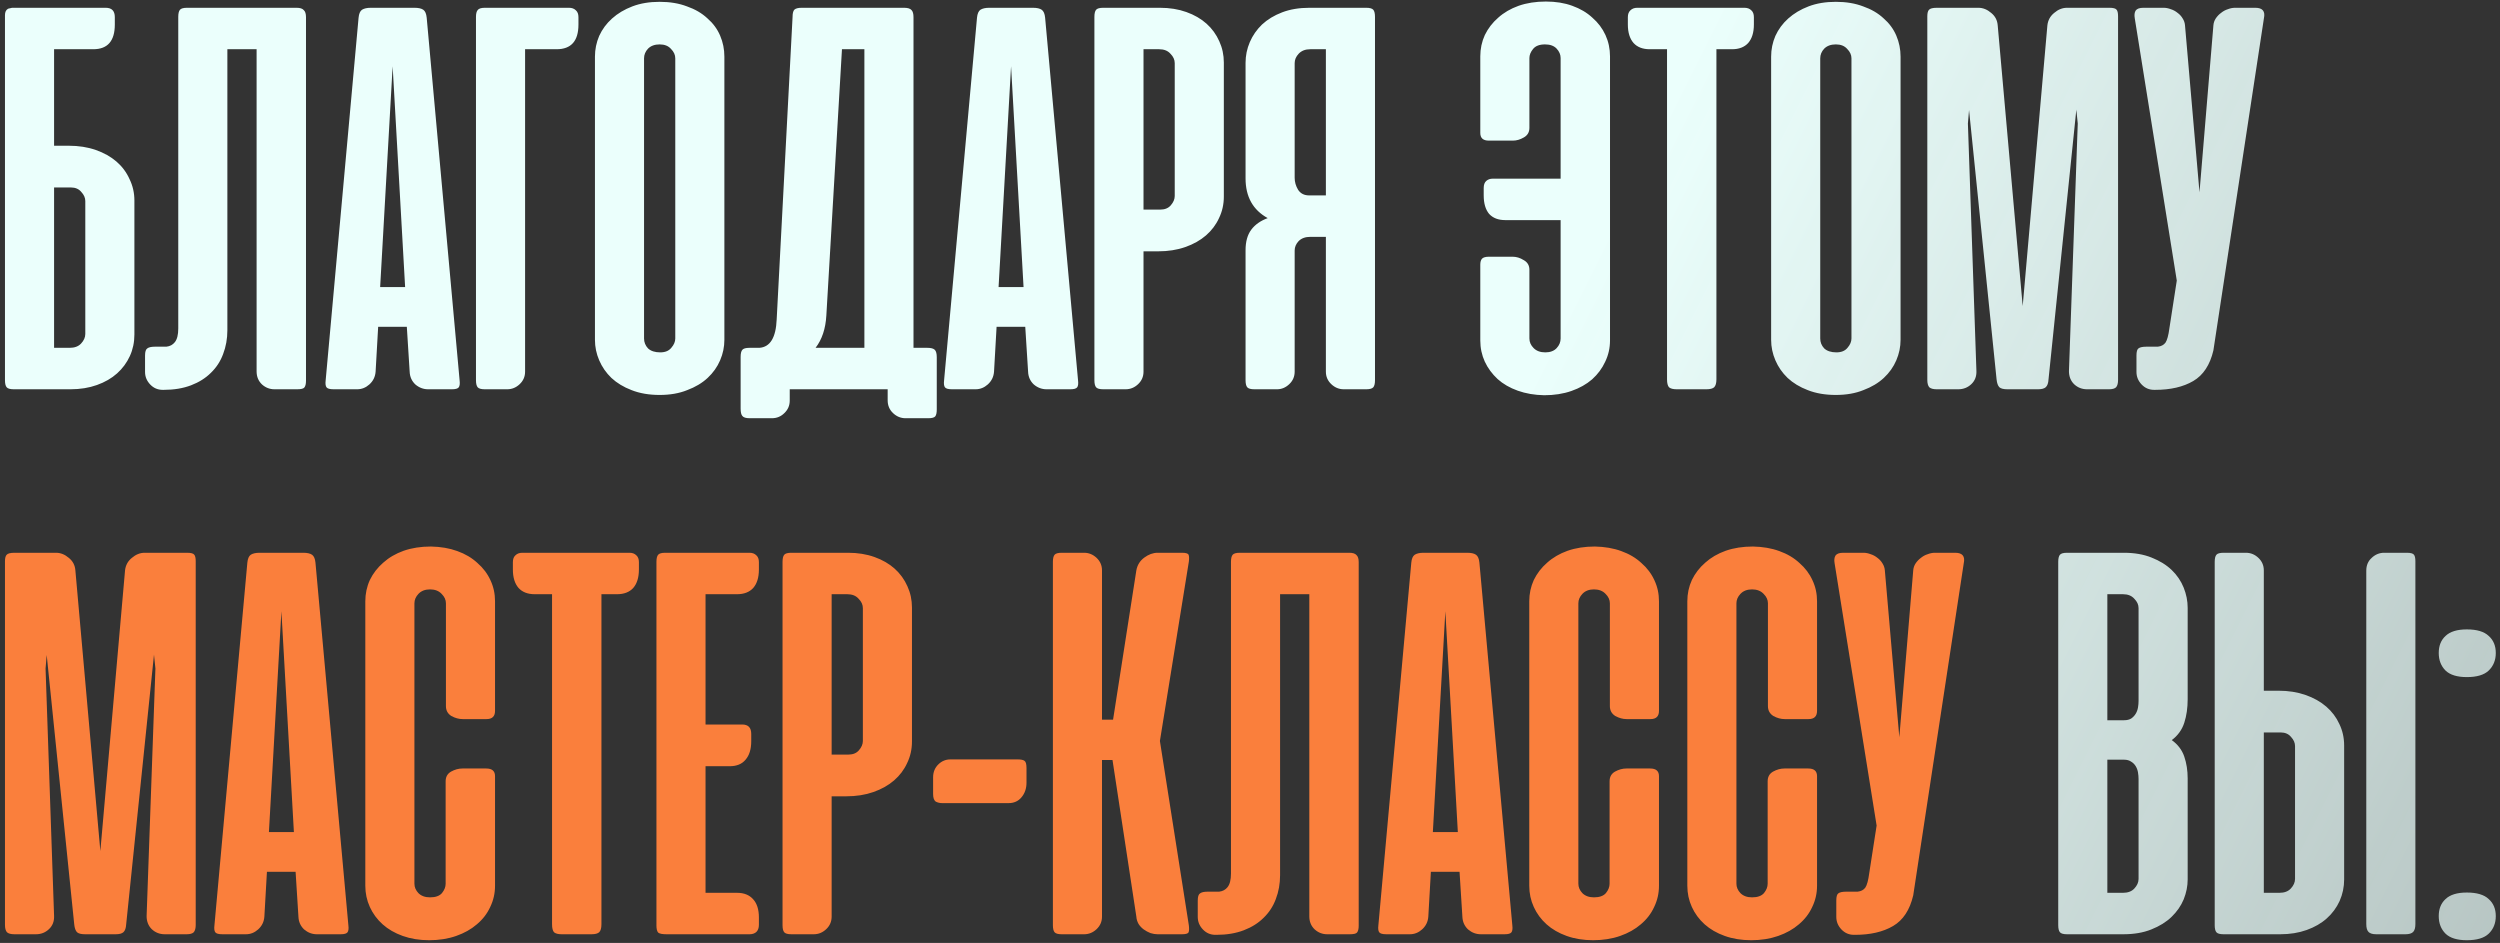
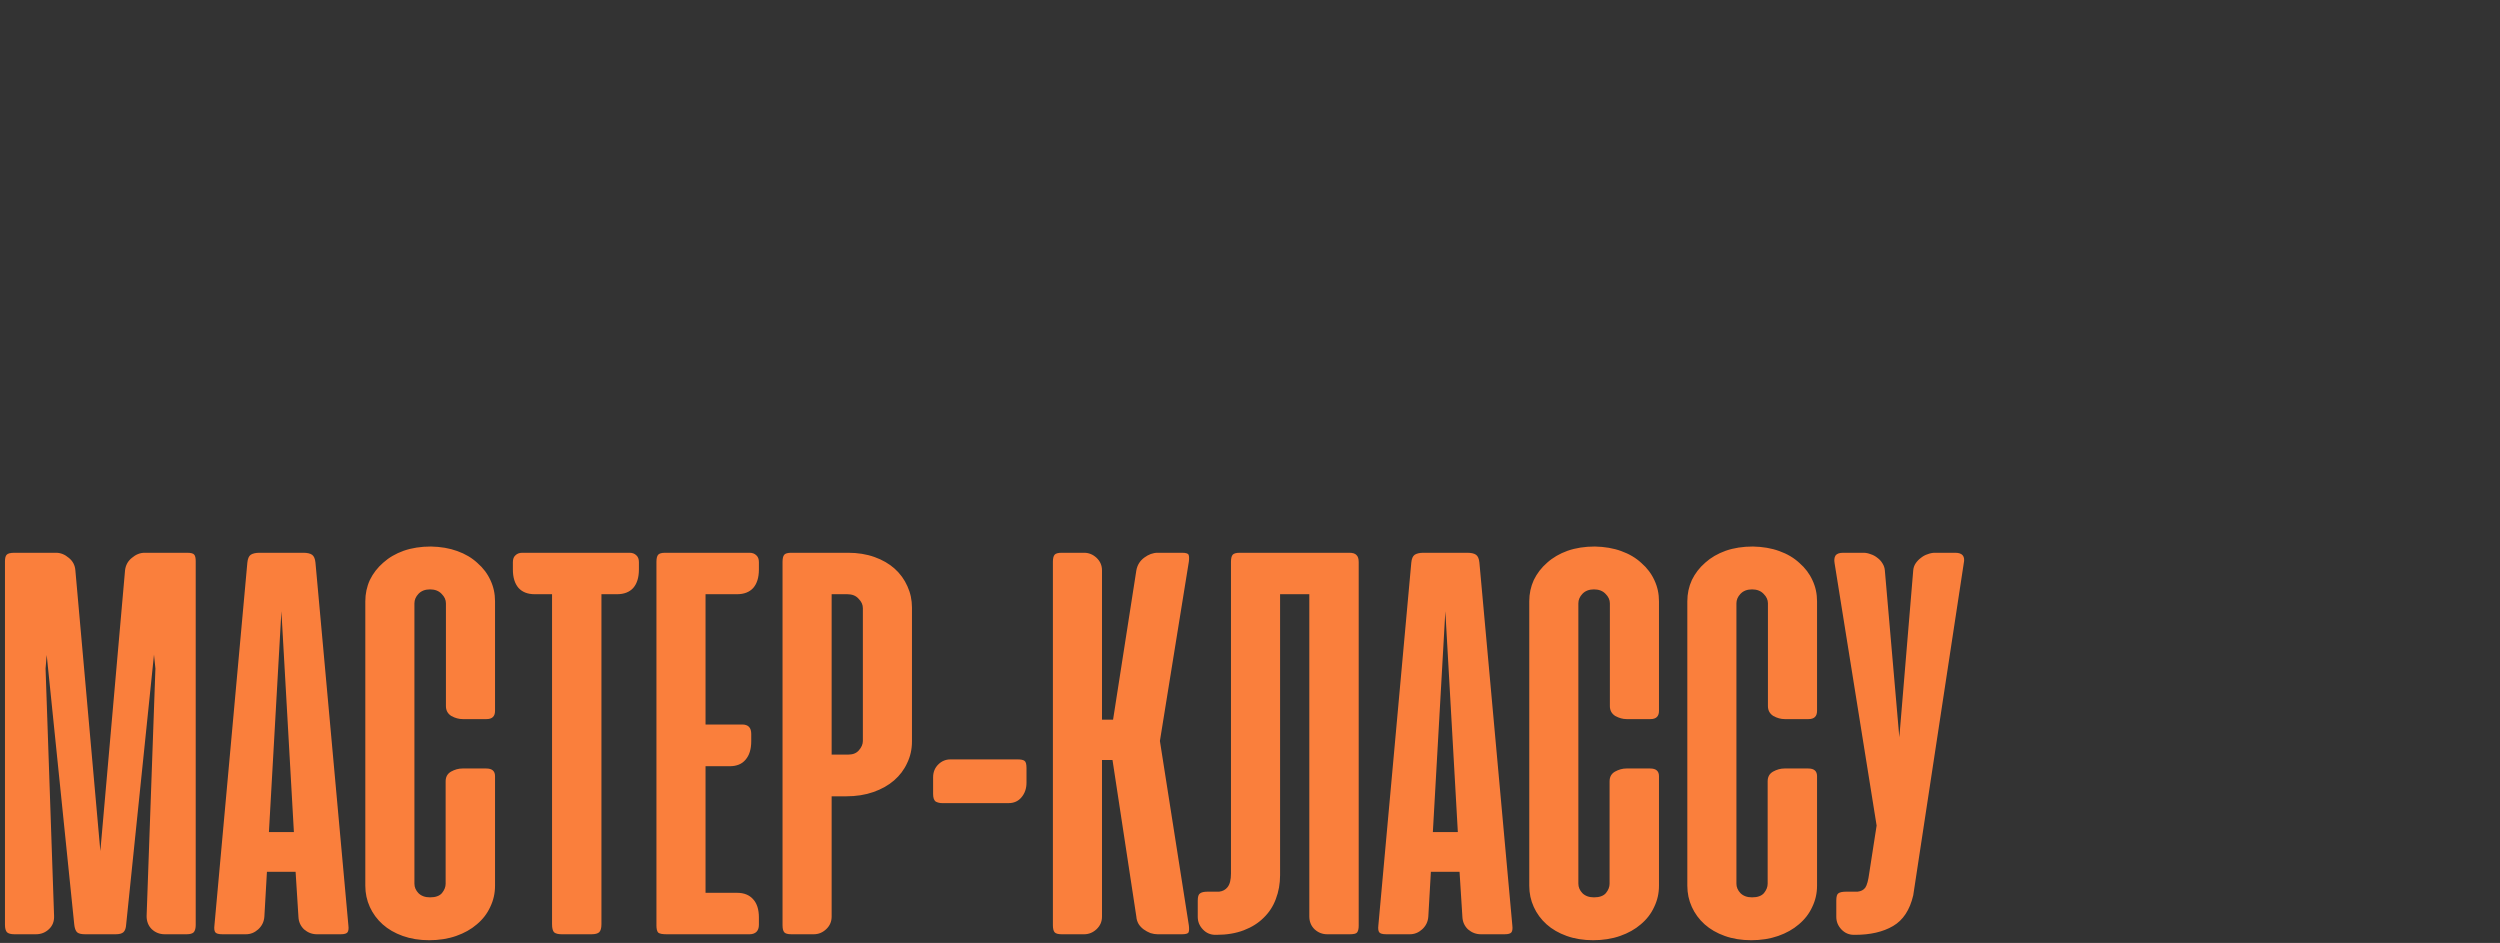
<svg xmlns="http://www.w3.org/2000/svg" width="289" height="109" viewBox="0 0 289 109" fill="none">
  <rect x="0" y="0" width="289" height="109" fill="#333333" stroke="none" />
-   <path d="M7.958 16.847C9.095 16.847 10.134 17.011 11.075 17.339C12.016 17.667 12.814 18.116 13.47 18.684C14.127 19.253 14.63 19.931 14.98 20.719C15.352 21.484 15.537 22.305 15.537 23.18V38.667C15.537 39.564 15.363 40.395 15.012 41.161C14.662 41.927 14.17 42.594 13.536 43.163C12.902 43.731 12.125 44.18 11.206 44.508C10.287 44.836 9.27 45 8.155 45H1.592C1.177 45 0.903 44.923 0.772 44.77C0.641 44.617 0.575 44.344 0.575 43.95V1.95V1.753C0.575 1.403 0.684 1.163 0.903 1.031C0.925 1.031 0.947 1.02 0.969 0.998L1.395 0.9H1.592H12.223C12.923 0.9 13.273 1.261 13.273 1.983V2.836C13.273 4.739 12.442 5.691 10.78 5.691H6.252V16.847H7.958ZM6.252 21.67V40.209H8.056C8.625 40.209 9.062 40.045 9.369 39.717C9.697 39.367 9.861 38.995 9.861 38.602V23.245C9.861 22.873 9.708 22.523 9.402 22.195C9.117 21.845 8.713 21.67 8.188 21.67H6.252ZM26.284 38.175C26.284 39.159 26.119 40.078 25.791 40.931C25.485 41.763 25.015 42.484 24.381 43.097C23.768 43.709 23.002 44.191 22.084 44.541C21.165 44.891 20.115 45.066 18.934 45.066H18.802C18.234 45.066 17.752 44.858 17.359 44.442C16.965 44.027 16.768 43.545 16.768 42.998V41.095C16.768 40.658 16.855 40.384 17.03 40.275C17.206 40.144 17.49 40.078 17.884 40.078H19.229C19.645 40.034 19.973 39.859 20.213 39.553C20.476 39.225 20.607 38.7 20.607 37.978V1.95C20.607 1.556 20.673 1.283 20.804 1.13C20.935 0.977 21.209 0.9 21.624 0.9H34.29C34.684 0.9 34.957 0.987 35.11 1.163C35.285 1.316 35.373 1.589 35.373 1.983V44.016C35.373 44.388 35.307 44.65 35.176 44.803C35.066 44.934 34.793 45 34.355 45H31.73C31.184 45 30.702 44.814 30.287 44.442C29.871 44.048 29.663 43.545 29.663 42.933V5.691H26.284V38.175ZM53.132 43.983C53.176 44.355 53.143 44.617 53.034 44.77C52.925 44.923 52.662 45 52.246 45H49.49C48.943 45 48.451 44.814 48.014 44.442C47.598 44.048 47.379 43.556 47.357 42.966L47.029 37.781H43.715L43.42 42.966C43.376 43.556 43.136 44.048 42.698 44.442C42.282 44.814 41.812 45 41.287 45H38.564C38.126 45 37.853 44.923 37.743 44.77C37.634 44.617 37.601 44.355 37.645 43.983L41.451 2.048C41.495 1.589 41.626 1.283 41.845 1.13C42.086 0.977 42.425 0.9 42.862 0.9H47.915C48.375 0.9 48.714 0.977 48.932 1.13C49.151 1.283 49.282 1.589 49.326 2.048L53.132 43.983ZM43.945 33.188H46.832L45.389 7.659L43.945 33.188ZM55.023 43.95V1.95C55.023 1.578 55.089 1.316 55.22 1.163C55.351 0.987 55.625 0.9 56.04 0.9H65.786C66.114 0.9 66.376 0.998 66.573 1.195C66.77 1.37 66.869 1.633 66.869 1.983V2.836C66.869 4.739 66.026 5.691 64.342 5.691H60.7V42.966C60.7 43.534 60.492 44.016 60.076 44.409C59.661 44.803 59.179 45 58.633 45H56.04C55.625 45 55.351 44.923 55.22 44.77C55.089 44.617 55.023 44.344 55.023 43.95ZM68.776 6.544C68.776 5.713 68.94 4.914 69.268 4.148C69.618 3.383 70.11 2.716 70.745 2.147C71.401 1.556 72.188 1.086 73.107 0.736C74.026 0.386 75.076 0.211 76.257 0.211C77.438 0.211 78.488 0.386 79.407 0.736C80.348 1.064 81.135 1.523 81.769 2.114C82.426 2.683 82.918 3.35 83.246 4.116C83.574 4.881 83.738 5.691 83.738 6.544V39.291C83.738 40.1 83.574 40.888 83.246 41.653C82.918 42.419 82.437 43.097 81.802 43.688C81.168 44.278 80.38 44.748 79.44 45.098C78.521 45.47 77.46 45.656 76.257 45.656C75.032 45.656 73.949 45.47 73.009 45.098C72.09 44.748 71.313 44.278 70.679 43.688C70.066 43.097 69.596 42.419 69.268 41.653C68.94 40.888 68.776 40.1 68.776 39.291V6.544ZM74.452 39.127C74.452 39.564 74.606 39.947 74.912 40.275C75.24 40.581 75.71 40.734 76.323 40.734C76.891 40.734 77.318 40.559 77.602 40.209C77.909 39.859 78.062 39.498 78.062 39.127V6.741C78.062 6.347 77.898 5.986 77.57 5.658C77.263 5.308 76.826 5.133 76.257 5.133C75.688 5.133 75.24 5.297 74.912 5.625C74.606 5.953 74.452 6.325 74.452 6.741V39.127ZM108.29 47.33C108.29 47.702 108.236 47.964 108.126 48.117C108.017 48.27 107.743 48.347 107.306 48.347H104.681C104.134 48.347 103.653 48.15 103.237 47.756C102.821 47.362 102.614 46.87 102.614 46.28V45H91.293V46.312C91.293 46.881 91.085 47.362 90.67 47.756C90.276 48.15 89.795 48.347 89.226 48.347H86.667C86.229 48.347 85.945 48.259 85.814 48.084C85.682 47.931 85.617 47.647 85.617 47.231V41.259C85.617 40.866 85.682 40.592 85.814 40.439C85.945 40.286 86.218 40.209 86.634 40.209H87.782C89.029 40.122 89.697 39.028 89.784 36.928L91.621 1.95C91.621 1.556 91.687 1.283 91.818 1.13C91.972 0.977 92.256 0.9 92.671 0.9H104.517C104.932 0.9 105.217 0.987 105.37 1.163C105.523 1.316 105.6 1.589 105.6 1.983V40.209H107.207C107.623 40.209 107.907 40.286 108.061 40.439C108.214 40.592 108.29 40.877 108.29 41.292V47.33ZM95.526 36.469C95.439 38 95.023 39.247 94.279 40.209H99.923V5.691H97.331L95.526 36.469ZM124.623 43.983C124.666 44.355 124.634 44.617 124.524 44.77C124.415 44.923 124.152 45 123.737 45H120.98C120.434 45 119.941 44.814 119.504 44.442C119.088 44.048 118.87 43.556 118.848 42.966L118.52 37.781H115.205L114.91 42.966C114.866 43.556 114.626 44.048 114.188 44.442C113.773 44.814 113.302 45 112.777 45H110.054C109.616 45 109.343 44.923 109.234 44.77C109.124 44.617 109.091 44.355 109.135 43.983L112.941 2.048C112.985 1.589 113.116 1.283 113.335 1.13C113.576 0.977 113.915 0.9 114.352 0.9H119.405C119.865 0.9 120.204 0.977 120.423 1.13C120.641 1.283 120.773 1.589 120.816 2.048L124.623 43.983ZM115.435 33.188H118.323L116.879 7.659L115.435 33.188ZM132.19 29.053V42.966C132.19 43.534 131.982 44.016 131.567 44.409C131.151 44.803 130.67 45 130.123 45H127.531C127.115 45 126.842 44.923 126.71 44.77C126.579 44.617 126.513 44.344 126.513 43.95V1.95C126.513 1.556 126.579 1.283 126.71 1.13C126.842 0.977 127.115 0.9 127.531 0.9H134.093C135.209 0.9 136.226 1.064 137.145 1.392C138.063 1.72 138.84 2.169 139.474 2.737C140.109 3.306 140.601 3.984 140.951 4.772C141.301 5.537 141.476 6.358 141.476 7.233V22.72C141.476 23.617 141.29 24.448 140.918 25.214C140.568 25.98 140.065 26.647 139.409 27.216C138.753 27.784 137.954 28.233 137.013 28.561C136.073 28.889 135.034 29.053 133.896 29.053H132.19ZM134.126 24.23C134.651 24.23 135.056 24.066 135.34 23.738C135.646 23.387 135.799 23.027 135.799 22.655V7.298C135.799 6.905 135.635 6.544 135.307 6.216C135.001 5.866 134.563 5.691 133.995 5.691H132.19V24.23H134.126ZM143.986 43.95V28.922C143.986 27.938 144.205 27.15 144.642 26.559C145.08 25.969 145.714 25.52 146.546 25.214C144.839 24.273 143.986 22.742 143.986 20.62V7.266C143.986 6.434 144.15 5.636 144.478 4.87C144.806 4.105 145.277 3.427 145.889 2.836C146.524 2.245 147.3 1.775 148.219 1.425C149.138 1.075 150.188 0.9 151.369 0.9H157.931C158.347 0.9 158.621 0.977 158.752 1.13C158.883 1.283 158.949 1.556 158.949 1.95V43.95C158.949 44.344 158.883 44.617 158.752 44.77C158.621 44.923 158.347 45 157.931 45H155.339C154.792 45 154.311 44.803 153.896 44.409C153.48 44.016 153.272 43.534 153.272 42.966V27.38H151.467C150.899 27.38 150.45 27.544 150.122 27.872C149.816 28.2 149.663 28.561 149.663 28.955V42.966C149.663 43.534 149.455 44.016 149.039 44.409C148.624 44.803 148.153 45 147.628 45H145.003C144.588 45 144.314 44.923 144.183 44.77C144.052 44.617 143.986 44.344 143.986 43.95ZM153.272 5.691H151.467C150.899 5.691 150.45 5.866 150.122 6.216C149.816 6.544 149.663 6.905 149.663 7.298V20.555C149.663 21.036 149.794 21.495 150.056 21.933C150.341 22.37 150.767 22.589 151.336 22.589H153.272V5.691ZM174.01 25.444C173.2 25.444 172.577 25.203 172.139 24.722C171.724 24.219 171.516 23.508 171.516 22.589V21.736C171.516 21.364 171.614 21.091 171.811 20.916C172.008 20.741 172.26 20.653 172.566 20.653H180.408V6.708C180.408 6.314 180.255 5.953 179.949 5.625C179.642 5.297 179.194 5.133 178.603 5.133C177.969 5.133 177.51 5.308 177.225 5.658C176.941 6.008 176.799 6.358 176.799 6.708V14.78C176.799 15.283 176.58 15.655 176.142 15.895C175.727 16.136 175.311 16.256 174.896 16.256H172.106C171.45 16.256 171.122 15.961 171.122 15.37V6.511C171.122 5.636 171.297 4.816 171.647 4.05C172.019 3.284 172.533 2.617 173.189 2.048C173.846 1.458 174.633 0.998 175.552 0.67C176.492 0.342 177.542 0.178 178.702 0.178C179.839 0.178 180.856 0.342 181.753 0.67C182.672 0.998 183.449 1.458 184.083 2.048C184.739 2.617 185.242 3.284 185.592 4.05C185.942 4.816 186.117 5.636 186.117 6.511V39.356C186.117 40.231 185.931 41.052 185.56 41.817C185.21 42.583 184.706 43.261 184.05 43.852C183.394 44.42 182.596 44.869 181.655 45.197C180.714 45.525 179.664 45.689 178.505 45.689C177.389 45.667 176.372 45.492 175.453 45.164C174.535 44.836 173.758 44.388 173.124 43.819C172.489 43.228 171.997 42.561 171.647 41.817C171.297 41.052 171.122 40.231 171.122 39.356V30.595C171.122 30.289 171.188 30.059 171.319 29.906C171.472 29.753 171.735 29.677 172.106 29.677H174.863C175.3 29.677 175.727 29.808 176.142 30.07C176.58 30.311 176.799 30.683 176.799 31.186V39.127C176.799 39.542 176.963 39.914 177.291 40.242C177.619 40.57 178.067 40.734 178.636 40.734C179.205 40.734 179.642 40.57 179.949 40.242C180.255 39.914 180.408 39.542 180.408 39.127V25.444H174.01ZM201.666 0.9C201.995 0.9 202.257 0.998 202.454 1.195C202.651 1.37 202.749 1.633 202.749 1.983V2.836C202.749 3.755 202.53 4.466 202.093 4.969C201.655 5.45 201.032 5.691 200.223 5.691H198.418V43.852C198.418 44.289 198.33 44.595 198.155 44.77C197.98 44.923 197.685 45 197.27 45H193.824C193.409 45 193.113 44.923 192.938 44.77C192.785 44.595 192.709 44.289 192.709 43.852V5.691H190.707C189.898 5.691 189.274 5.45 188.837 4.969C188.399 4.466 188.18 3.755 188.18 2.836V1.983C188.18 1.633 188.279 1.37 188.476 1.195C188.673 0.998 188.935 0.9 189.263 0.9H201.666ZM204.743 6.544C204.743 5.713 204.907 4.914 205.235 4.148C205.585 3.383 206.077 2.716 206.711 2.147C207.368 1.556 208.155 1.086 209.074 0.736C209.993 0.386 211.043 0.211 212.224 0.211C213.405 0.211 214.455 0.386 215.374 0.736C216.314 1.064 217.102 1.523 217.736 2.114C218.393 2.683 218.885 3.35 219.213 4.116C219.541 4.881 219.705 5.691 219.705 6.544V39.291C219.705 40.1 219.541 40.888 219.213 41.653C218.885 42.419 218.404 43.097 217.769 43.688C217.135 44.278 216.347 44.748 215.407 45.098C214.488 45.47 213.427 45.656 212.224 45.656C210.999 45.656 209.916 45.47 208.975 45.098C208.057 44.748 207.28 44.278 206.646 43.688C206.033 43.097 205.563 42.419 205.235 41.653C204.907 40.888 204.743 40.1 204.743 39.291V6.544ZM210.419 39.127C210.419 39.564 210.572 39.947 210.879 40.275C211.207 40.581 211.677 40.734 212.289 40.734C212.858 40.734 213.285 40.559 213.569 40.209C213.875 39.859 214.029 39.498 214.029 39.127V6.741C214.029 6.347 213.864 5.986 213.536 5.658C213.23 5.308 212.793 5.133 212.224 5.133C211.655 5.133 211.207 5.297 210.879 5.625C210.572 5.953 210.419 6.325 210.419 6.741V39.127ZM227.621 12.713L227.49 14.287L228.474 42.9C228.496 43.513 228.299 44.016 227.884 44.409C227.468 44.803 226.965 45 226.374 45H223.88C223.487 45 223.202 44.923 223.027 44.77C222.874 44.595 222.798 44.311 222.798 43.917V1.884C222.798 1.512 222.863 1.261 222.995 1.13C223.126 0.977 223.432 0.9 223.913 0.9H228.704C229.229 0.9 229.721 1.097 230.18 1.491C230.64 1.863 230.891 2.344 230.935 2.934L233.823 35.386L236.677 2.934C236.743 2.344 237.005 1.863 237.465 1.491C237.924 1.097 238.416 0.9 238.941 0.9H243.863C244.301 0.9 244.574 0.977 244.684 1.13C244.793 1.261 244.848 1.512 244.848 1.884V43.917C244.848 44.311 244.771 44.595 244.618 44.77C244.465 44.923 244.191 45 243.798 45H241.271C240.68 45 240.177 44.803 239.762 44.409C239.368 44.016 239.171 43.513 239.171 42.9L240.188 14.287L240.024 12.68L236.809 43.852C236.787 44.289 236.677 44.595 236.48 44.77C236.305 44.923 236.01 45 235.595 45H232.051C231.613 45 231.307 44.923 231.132 44.77C230.957 44.595 230.848 44.289 230.804 43.852L227.621 12.713ZM255.869 40.505C255.475 42.189 254.698 43.37 253.539 44.048C252.379 44.727 250.914 45.066 249.142 45.066H249.011C248.442 45.066 247.961 44.858 247.567 44.442C247.173 44.027 246.976 43.545 246.976 42.998V41.095C246.976 40.658 247.053 40.384 247.206 40.275C247.381 40.144 247.676 40.078 248.092 40.078H249.437C249.831 40.034 250.126 39.881 250.323 39.619C250.52 39.334 250.673 38.777 250.783 37.945L251.636 32.433L246.779 2.114C246.714 1.742 246.747 1.447 246.878 1.228C247.031 1.009 247.326 0.9 247.764 0.9H250.126C250.389 0.9 250.662 0.955 250.947 1.064C251.231 1.152 251.494 1.294 251.734 1.491C251.975 1.666 252.172 1.884 252.325 2.147C252.478 2.388 252.565 2.65 252.587 2.934L254.261 22.228L255.869 2.934C255.89 2.65 255.978 2.388 256.131 2.147C256.306 1.884 256.514 1.666 256.754 1.491C256.995 1.294 257.258 1.152 257.542 1.064C257.826 0.955 258.1 0.9 258.362 0.9H260.725C261.556 0.9 261.884 1.305 261.709 2.114L255.869 40.505ZM238.95 108C238.534 108 238.261 107.923 238.129 107.77C237.998 107.617 237.932 107.344 237.932 106.95V64.95C237.932 64.556 237.998 64.283 238.129 64.13C238.261 63.977 238.534 63.9 238.95 63.9H245.512C246.737 63.9 247.809 64.086 248.728 64.458C249.668 64.83 250.445 65.311 251.057 65.902C251.67 66.492 252.129 67.17 252.436 67.936C252.742 68.702 252.895 69.478 252.895 70.266V80.831C252.895 81.838 252.764 82.745 252.501 83.555C252.239 84.364 251.757 85.031 251.057 85.556C251.757 86.059 252.239 86.694 252.501 87.459C252.764 88.225 252.895 89.067 252.895 89.986V101.667C252.895 102.433 252.742 103.198 252.436 103.964C252.129 104.708 251.659 105.386 251.025 105.998C250.412 106.589 249.636 107.07 248.695 107.442C247.776 107.814 246.693 108 245.446 108H238.95ZM243.609 87.82V103.209H245.414C245.982 103.209 246.42 103.045 246.726 102.717C247.054 102.367 247.218 101.995 247.218 101.602V90.052C247.218 89.811 247.196 89.559 247.153 89.297C247.109 89.034 247.021 88.794 246.89 88.575C246.759 88.356 246.584 88.181 246.365 88.05C246.146 87.897 245.873 87.82 245.545 87.82H243.609ZM243.609 68.691V83.259H245.545C245.873 83.259 246.146 83.194 246.365 83.062C246.584 82.909 246.759 82.723 246.89 82.505C247.021 82.286 247.109 82.045 247.153 81.783C247.196 81.52 247.218 81.269 247.218 81.028V70.298C247.218 69.905 247.054 69.544 246.726 69.216C246.42 68.866 245.982 68.691 245.414 68.691H243.609ZM261.697 79.847H263.403C264.541 79.847 265.58 80.011 266.52 80.339C267.461 80.667 268.259 81.116 268.916 81.684C269.572 82.253 270.075 82.92 270.425 83.686C270.797 84.452 270.983 85.283 270.983 86.18V101.667C270.983 102.542 270.808 103.373 270.458 104.161C270.108 104.927 269.616 105.594 268.981 106.162C268.347 106.731 267.57 107.18 266.652 107.508C265.733 107.836 264.716 108 263.6 108H257.038C256.622 108 256.348 107.923 256.217 107.77C256.086 107.617 256.02 107.344 256.02 106.95V64.95C256.02 64.556 256.086 64.283 256.217 64.13C256.348 63.977 256.622 63.9 257.038 63.9H259.63C260.177 63.9 260.658 64.097 261.073 64.491C261.489 64.884 261.697 65.366 261.697 65.934V79.847ZM263.633 84.67H261.697V103.209H263.502C264.07 103.209 264.508 103.045 264.814 102.717C265.142 102.367 265.306 101.995 265.306 101.602V86.245C265.306 85.873 265.153 85.523 264.847 85.195C264.563 84.845 264.158 84.67 263.633 84.67ZM279.219 106.819V64.884C279.219 64.513 279.164 64.261 279.055 64.13C278.945 63.977 278.672 63.9 278.234 63.9H275.609C275.063 63.9 274.581 64.097 274.166 64.491C273.75 64.862 273.542 65.355 273.542 65.967V106.819C273.542 107.256 273.63 107.562 273.805 107.737C273.98 107.912 274.275 108 274.691 108H278.07C278.486 108 278.781 107.912 278.956 107.737C279.131 107.562 279.219 107.256 279.219 106.819ZM285.166 103.177C286.325 103.177 287.168 103.428 287.693 103.931C288.239 104.412 288.513 105.069 288.513 105.9C288.513 106.731 288.239 107.409 287.693 107.934C287.168 108.438 286.325 108.689 285.166 108.689C284.05 108.689 283.23 108.438 282.705 107.934C282.18 107.409 281.918 106.731 281.918 105.9C281.918 105.069 282.18 104.412 282.705 103.931C283.23 103.428 284.05 103.177 285.166 103.177ZM285.166 72.759C286.325 72.759 287.168 73.011 287.693 73.514C288.239 73.995 288.513 74.652 288.513 75.483C288.513 76.314 288.239 76.992 287.693 77.517C287.168 78.02 286.325 78.272 285.166 78.272C284.05 78.272 283.23 78.02 282.705 77.517C282.18 76.992 281.918 76.314 281.918 75.483C281.918 74.652 282.18 73.995 282.705 73.514C283.23 73.011 284.05 72.759 285.166 72.759Z" fill="url(#paint0_linear_38_49)" />
  <path d="M5.398 75.713L5.267 77.287L6.252 105.9C6.273 106.512 6.077 107.016 5.661 107.409C5.245 107.803 4.742 108 4.152 108H1.658C1.264 108 0.98 107.923 0.805 107.77C0.652 107.595 0.575 107.311 0.575 106.917V64.884C0.575 64.513 0.641 64.261 0.772 64.13C0.903 63.977 1.209 63.9 1.691 63.9H6.481C7.006 63.9 7.498 64.097 7.958 64.491C8.417 64.862 8.669 65.344 8.713 65.934L11.6 98.386L14.455 65.934C14.52 65.344 14.783 64.862 15.242 64.491C15.702 64.097 16.194 63.9 16.719 63.9H21.641C22.078 63.9 22.352 63.977 22.461 64.13C22.57 64.261 22.625 64.513 22.625 64.884V106.917C22.625 107.311 22.548 107.595 22.395 107.77C22.242 107.923 21.969 108 21.575 108H19.048C18.458 108 17.955 107.803 17.539 107.409C17.145 107.016 16.948 106.512 16.948 105.9L17.966 77.287L17.802 75.68L14.586 106.852C14.564 107.289 14.455 107.595 14.258 107.77C14.083 107.923 13.787 108 13.372 108H9.828C9.391 108 9.084 107.923 8.909 107.77C8.734 107.595 8.625 107.289 8.581 106.852L5.398 75.713ZM40.274 106.983C40.318 107.355 40.285 107.617 40.176 107.77C40.066 107.923 39.804 108 39.388 108H36.632C36.085 108 35.593 107.814 35.155 107.442C34.74 107.048 34.521 106.556 34.499 105.966L34.171 100.781H30.857L30.561 105.966C30.518 106.556 30.277 107.048 29.84 107.442C29.424 107.814 28.954 108 28.429 108H25.705C25.268 108 24.994 107.923 24.885 107.77C24.776 107.617 24.743 107.355 24.787 106.983L28.593 65.048C28.637 64.589 28.768 64.283 28.986 64.13C29.227 63.977 29.566 63.9 30.004 63.9H35.057C35.516 63.9 35.855 63.977 36.074 64.13C36.293 64.283 36.424 64.589 36.468 65.048L40.274 106.983ZM31.087 96.188H33.974L32.53 70.659L31.087 96.188ZM49.81 63.178C50.948 63.2 51.965 63.375 52.862 63.703C53.781 64.031 54.557 64.491 55.191 65.081C55.848 65.65 56.351 66.317 56.701 67.083C57.051 67.827 57.226 68.636 57.226 69.511V82.177C57.226 82.811 56.898 83.128 56.241 83.128H53.485C53.048 83.128 52.61 83.008 52.173 82.767C51.757 82.505 51.549 82.122 51.549 81.619V69.741C51.549 69.347 51.385 68.986 51.057 68.658C50.729 68.308 50.281 68.133 49.712 68.133C49.143 68.133 48.694 68.308 48.366 68.658C48.06 68.986 47.907 69.347 47.907 69.741V102.159C47.907 102.553 48.06 102.914 48.366 103.242C48.694 103.57 49.143 103.734 49.712 103.734C50.346 103.734 50.806 103.57 51.09 103.242C51.374 102.892 51.516 102.531 51.516 102.159V90.314C51.516 89.811 51.724 89.439 52.14 89.198C52.577 88.958 53.015 88.838 53.452 88.838H56.209C56.887 88.838 57.226 89.133 57.226 89.723V102.389C57.226 103.264 57.04 104.084 56.668 104.85C56.318 105.616 55.804 106.283 55.126 106.852C54.469 107.42 53.671 107.869 52.73 108.197C51.79 108.525 50.751 108.689 49.613 108.689C48.498 108.689 47.48 108.525 46.562 108.197C45.643 107.869 44.866 107.42 44.232 106.852C43.598 106.283 43.105 105.616 42.755 104.85C42.406 104.084 42.23 103.264 42.23 102.389V69.511C42.23 68.636 42.406 67.816 42.755 67.05C43.127 66.284 43.641 65.617 44.298 65.048C44.954 64.458 45.741 63.998 46.66 63.67C47.601 63.342 48.651 63.178 49.81 63.178ZM72.775 63.9C73.103 63.9 73.365 63.998 73.562 64.195C73.759 64.37 73.858 64.633 73.858 64.983V65.836C73.858 66.755 73.639 67.466 73.201 67.969C72.764 68.45 72.14 68.691 71.331 68.691H69.526V106.852C69.526 107.289 69.439 107.595 69.264 107.77C69.089 107.923 68.794 108 68.378 108H64.933C64.517 108 64.222 107.923 64.047 107.77C63.894 107.595 63.817 107.289 63.817 106.852V68.691H61.815C61.006 68.691 60.383 68.45 59.945 67.969C59.508 67.466 59.289 66.755 59.289 65.836V64.983C59.289 64.633 59.387 64.37 59.584 64.195C59.781 63.998 60.044 63.9 60.372 63.9H72.775ZM86.646 63.9C86.974 63.9 87.237 63.998 87.434 64.195C87.631 64.37 87.729 64.633 87.729 64.983V65.836C87.729 66.755 87.51 67.466 87.073 67.969C86.635 68.45 86.012 68.691 85.203 68.691H81.56V83.752H85.793C86.493 83.752 86.843 84.112 86.843 84.834V85.688C86.843 86.606 86.624 87.317 86.187 87.82C85.771 88.323 85.159 88.575 84.349 88.575H81.56V103.209H85.203C86.012 103.209 86.635 103.461 87.073 103.964C87.51 104.445 87.729 105.145 87.729 106.064V106.917C87.729 107.267 87.631 107.541 87.434 107.737C87.237 107.912 86.974 108 86.646 108H77.032C76.551 108 76.234 107.934 76.081 107.803C75.949 107.65 75.884 107.377 75.884 106.983V64.95C75.884 64.556 75.949 64.283 76.081 64.13C76.212 63.977 76.485 63.9 76.901 63.9H86.646ZM96.137 92.053V105.966C96.137 106.534 95.93 107.016 95.514 107.409C95.098 107.803 94.617 108 94.07 108H91.478C91.062 108 90.789 107.923 90.658 107.77C90.526 107.617 90.461 107.344 90.461 106.95V64.95C90.461 64.556 90.526 64.283 90.658 64.13C90.789 63.977 91.062 63.9 91.478 63.9H98.04C99.156 63.9 100.173 64.064 101.092 64.392C102.011 64.72 102.787 65.169 103.422 65.737C104.056 66.306 104.548 66.984 104.898 67.772C105.248 68.537 105.423 69.358 105.423 70.233V85.72C105.423 86.617 105.237 87.448 104.865 88.214C104.515 88.98 104.012 89.647 103.356 90.216C102.7 90.784 101.901 91.233 100.961 91.561C100.02 91.889 98.981 92.053 97.844 92.053H96.137ZM98.073 87.23C98.598 87.23 99.003 87.066 99.287 86.737C99.594 86.388 99.747 86.027 99.747 85.655V70.298C99.747 69.905 99.583 69.544 99.254 69.216C98.948 68.866 98.511 68.691 97.942 68.691H96.137V87.23H98.073ZM117.646 87.787C118.018 87.787 118.28 87.842 118.433 87.952C118.587 88.061 118.663 88.334 118.663 88.772V90.478C118.663 91.156 118.466 91.725 118.072 92.184C117.701 92.622 117.208 92.841 116.596 92.841H108.918C108.655 92.841 108.415 92.786 108.196 92.677C107.977 92.545 107.868 92.25 107.868 91.791V89.855C107.868 89.264 108.065 88.772 108.458 88.378C108.852 87.984 109.322 87.787 109.869 87.787H117.646ZM128.605 87.853H127.391V105.966C127.391 106.534 127.183 107.016 126.768 107.409C126.352 107.803 125.871 108 125.324 108H122.732C122.316 108 122.043 107.923 121.912 107.77C121.78 107.617 121.715 107.344 121.715 106.95V64.95C121.715 64.556 121.78 64.283 121.912 64.13C122.043 63.977 122.316 63.9 122.732 63.9H125.324C125.871 63.9 126.352 64.097 126.768 64.491C127.183 64.884 127.391 65.366 127.391 65.934V83.194H128.671L131.362 65.934C131.471 65.322 131.777 64.83 132.28 64.458C132.783 64.086 133.297 63.9 133.822 63.9H136.644C137.082 63.9 137.333 63.977 137.399 64.13C137.465 64.283 137.476 64.545 137.432 64.917L134.085 85.655L137.432 106.983C137.476 107.355 137.465 107.617 137.399 107.77C137.333 107.923 137.082 108 136.644 108H133.822C133.56 108 133.287 107.956 133.002 107.869C132.718 107.759 132.455 107.617 132.215 107.442C131.974 107.267 131.777 107.059 131.624 106.819C131.471 106.556 131.383 106.272 131.362 105.966L128.605 87.853ZM147.977 101.175C147.977 102.159 147.813 103.078 147.485 103.931C147.179 104.762 146.708 105.484 146.074 106.097C145.461 106.709 144.696 107.191 143.777 107.541C142.858 107.891 141.808 108.066 140.627 108.066H140.496C139.927 108.066 139.446 107.858 139.052 107.442C138.658 107.027 138.461 106.545 138.461 105.998V104.095C138.461 103.658 138.549 103.384 138.724 103.275C138.899 103.144 139.183 103.078 139.577 103.078H140.922C141.338 103.034 141.666 102.859 141.907 102.553C142.169 102.225 142.3 101.7 142.3 100.978V64.95C142.3 64.556 142.366 64.283 142.497 64.13C142.629 63.977 142.902 63.9 143.318 63.9H155.983C156.377 63.9 156.65 63.987 156.804 64.162C156.979 64.316 157.066 64.589 157.066 64.983V107.016C157.066 107.387 157 107.65 156.869 107.803C156.76 107.934 156.486 108 156.049 108H153.424C152.877 108 152.396 107.814 151.98 107.442C151.564 107.048 151.357 106.545 151.357 105.933V68.691H147.977V101.175ZM174.826 106.983C174.87 107.355 174.837 107.617 174.727 107.77C174.618 107.923 174.355 108 173.94 108H171.184C170.637 108 170.145 107.814 169.707 107.442C169.291 107.048 169.073 106.556 169.051 105.966L168.723 100.781H165.409L165.113 105.966C165.07 106.556 164.829 107.048 164.391 107.442C163.976 107.814 163.505 108 162.98 108H160.257C159.82 108 159.546 107.923 159.437 107.77C159.327 107.617 159.295 107.355 159.338 106.983L163.145 65.048C163.188 64.589 163.32 64.283 163.538 64.13C163.779 63.977 164.118 63.9 164.555 63.9H169.609C170.068 63.9 170.407 63.977 170.626 64.13C170.845 64.283 170.976 64.589 171.02 65.048L174.826 106.983ZM165.638 96.188H168.526L167.082 70.659L165.638 96.188ZM184.362 63.178C185.499 63.2 186.517 63.375 187.413 63.703C188.332 64.031 189.109 64.491 189.743 65.081C190.399 65.65 190.903 66.317 191.253 67.083C191.603 67.827 191.778 68.636 191.778 69.511V82.177C191.778 82.811 191.449 83.128 190.793 83.128H188.037C187.599 83.128 187.162 83.008 186.724 82.767C186.309 82.505 186.101 82.122 186.101 81.619V69.741C186.101 69.347 185.937 68.986 185.609 68.658C185.281 68.308 184.832 68.133 184.263 68.133C183.695 68.133 183.246 68.308 182.918 68.658C182.612 68.986 182.459 69.347 182.459 69.741V102.159C182.459 102.553 182.612 102.914 182.918 103.242C183.246 103.57 183.695 103.734 184.263 103.734C184.898 103.734 185.357 103.57 185.642 103.242C185.926 102.892 186.068 102.531 186.068 102.159V90.314C186.068 89.811 186.276 89.439 186.692 89.198C187.129 88.958 187.567 88.838 188.004 88.838H190.76C191.438 88.838 191.778 89.133 191.778 89.723V102.389C191.778 103.264 191.592 104.084 191.22 104.85C190.87 105.616 190.356 106.283 189.678 106.852C189.021 107.42 188.223 107.869 187.282 108.197C186.342 108.525 185.303 108.689 184.165 108.689C183.049 108.689 182.032 108.525 181.113 108.197C180.195 107.869 179.418 107.42 178.784 106.852C178.149 106.283 177.657 105.616 177.307 104.85C176.957 104.084 176.782 103.264 176.782 102.389V69.511C176.782 68.636 176.957 67.816 177.307 67.05C177.679 66.284 178.193 65.617 178.849 65.048C179.506 64.458 180.293 63.998 181.212 63.67C182.153 63.342 183.203 63.178 184.362 63.178ZM202.634 63.178C203.772 63.2 204.789 63.375 205.686 63.703C206.605 64.031 207.381 64.491 208.016 65.081C208.672 65.65 209.175 66.317 209.525 67.083C209.875 67.827 210.05 68.636 210.05 69.511V82.177C210.05 82.811 209.722 83.128 209.066 83.128H206.309C205.872 83.128 205.434 83.008 204.997 82.767C204.581 82.505 204.373 82.122 204.373 81.619V69.741C204.373 69.347 204.209 68.986 203.881 68.658C203.553 68.308 203.105 68.133 202.536 68.133C201.967 68.133 201.519 68.308 201.191 68.658C200.884 68.986 200.731 69.347 200.731 69.741V102.159C200.731 102.553 200.884 102.914 201.191 103.242C201.519 103.57 201.967 103.734 202.536 103.734C203.17 103.734 203.63 103.57 203.914 103.242C204.198 102.892 204.341 102.531 204.341 102.159V90.314C204.341 89.811 204.548 89.439 204.964 89.198C205.402 88.958 205.839 88.838 206.277 88.838H209.033C209.711 88.838 210.05 89.133 210.05 89.723V102.389C210.05 103.264 209.864 104.084 209.492 104.85C209.142 105.616 208.628 106.283 207.95 106.852C207.294 107.42 206.495 107.869 205.555 108.197C204.614 108.525 203.575 108.689 202.438 108.689C201.322 108.689 200.305 108.525 199.386 108.197C198.467 107.869 197.691 107.42 197.056 106.852C196.422 106.283 195.93 105.616 195.58 104.85C195.23 104.084 195.055 103.264 195.055 102.389V69.511C195.055 68.636 195.23 67.816 195.58 67.05C195.952 66.284 196.466 65.617 197.122 65.048C197.778 64.458 198.566 63.998 199.484 63.67C200.425 63.342 201.475 63.178 202.634 63.178ZM221.169 103.505C220.776 105.189 219.999 106.37 218.84 107.048C217.68 107.727 216.215 108.066 214.443 108.066H214.312C213.743 108.066 213.262 107.858 212.868 107.442C212.474 107.027 212.277 106.545 212.277 105.998V104.095C212.277 103.658 212.354 103.384 212.507 103.275C212.682 103.144 212.977 103.078 213.393 103.078H214.738C215.132 103.034 215.427 102.881 215.624 102.619C215.821 102.334 215.974 101.777 216.083 100.945L216.937 95.433L212.08 65.114C212.015 64.742 212.047 64.447 212.179 64.228C212.332 64.009 212.627 63.9 213.065 63.9H215.427C215.69 63.9 215.963 63.955 216.247 64.064C216.532 64.152 216.794 64.294 217.035 64.491C217.276 64.666 217.472 64.884 217.626 65.147C217.779 65.388 217.866 65.65 217.888 65.934L219.562 85.228L221.169 65.934C221.191 65.65 221.279 65.388 221.432 65.147C221.607 64.884 221.815 64.666 222.055 64.491C222.296 64.294 222.558 64.152 222.843 64.064C223.127 63.955 223.401 63.9 223.663 63.9H226.026C226.857 63.9 227.185 64.305 227.01 65.114L221.169 103.505Z" fill="#FA7F3C" />
  <defs>
    <linearGradient id="paint0_linear_38_49" x1="179.562" y1="38.512" x2="592.227" y2="244.833" gradientUnits="userSpaceOnUse">
      <stop stop-color="#EBFFFC" />
      <stop offset="1" stop-color="#EBFFFC" stop-opacity="0" />
    </linearGradient>
  </defs>
</svg>